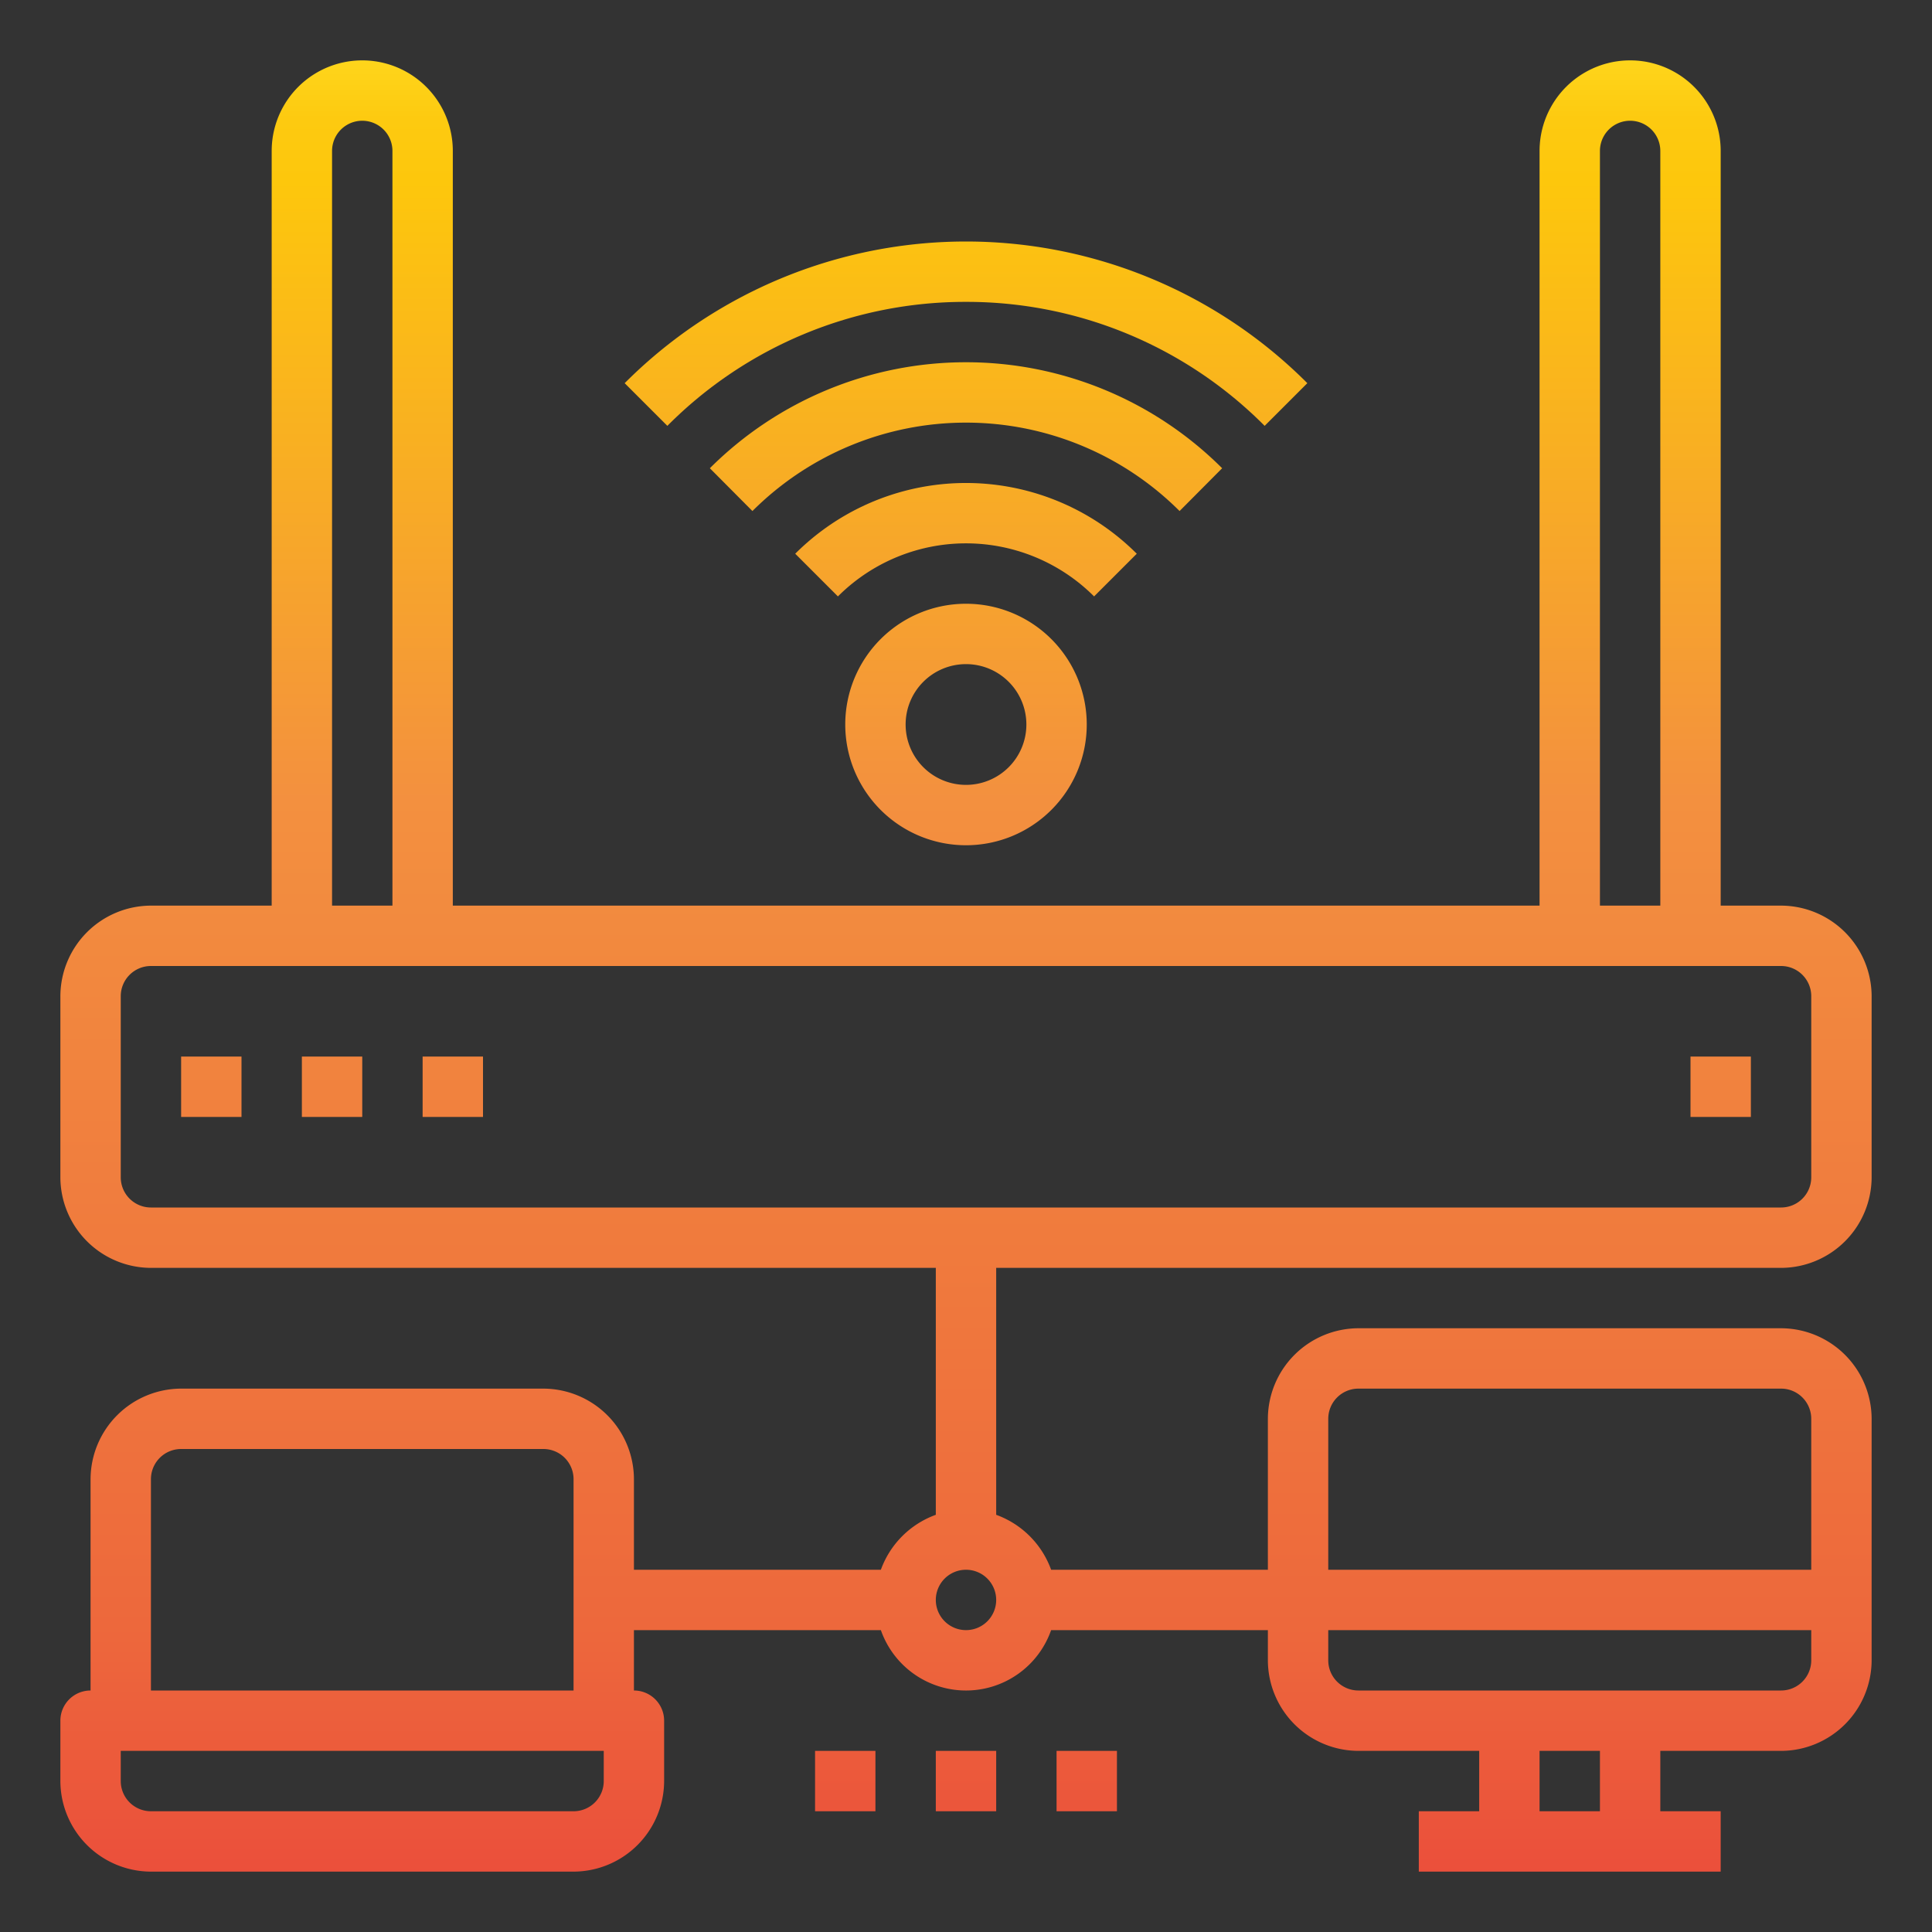
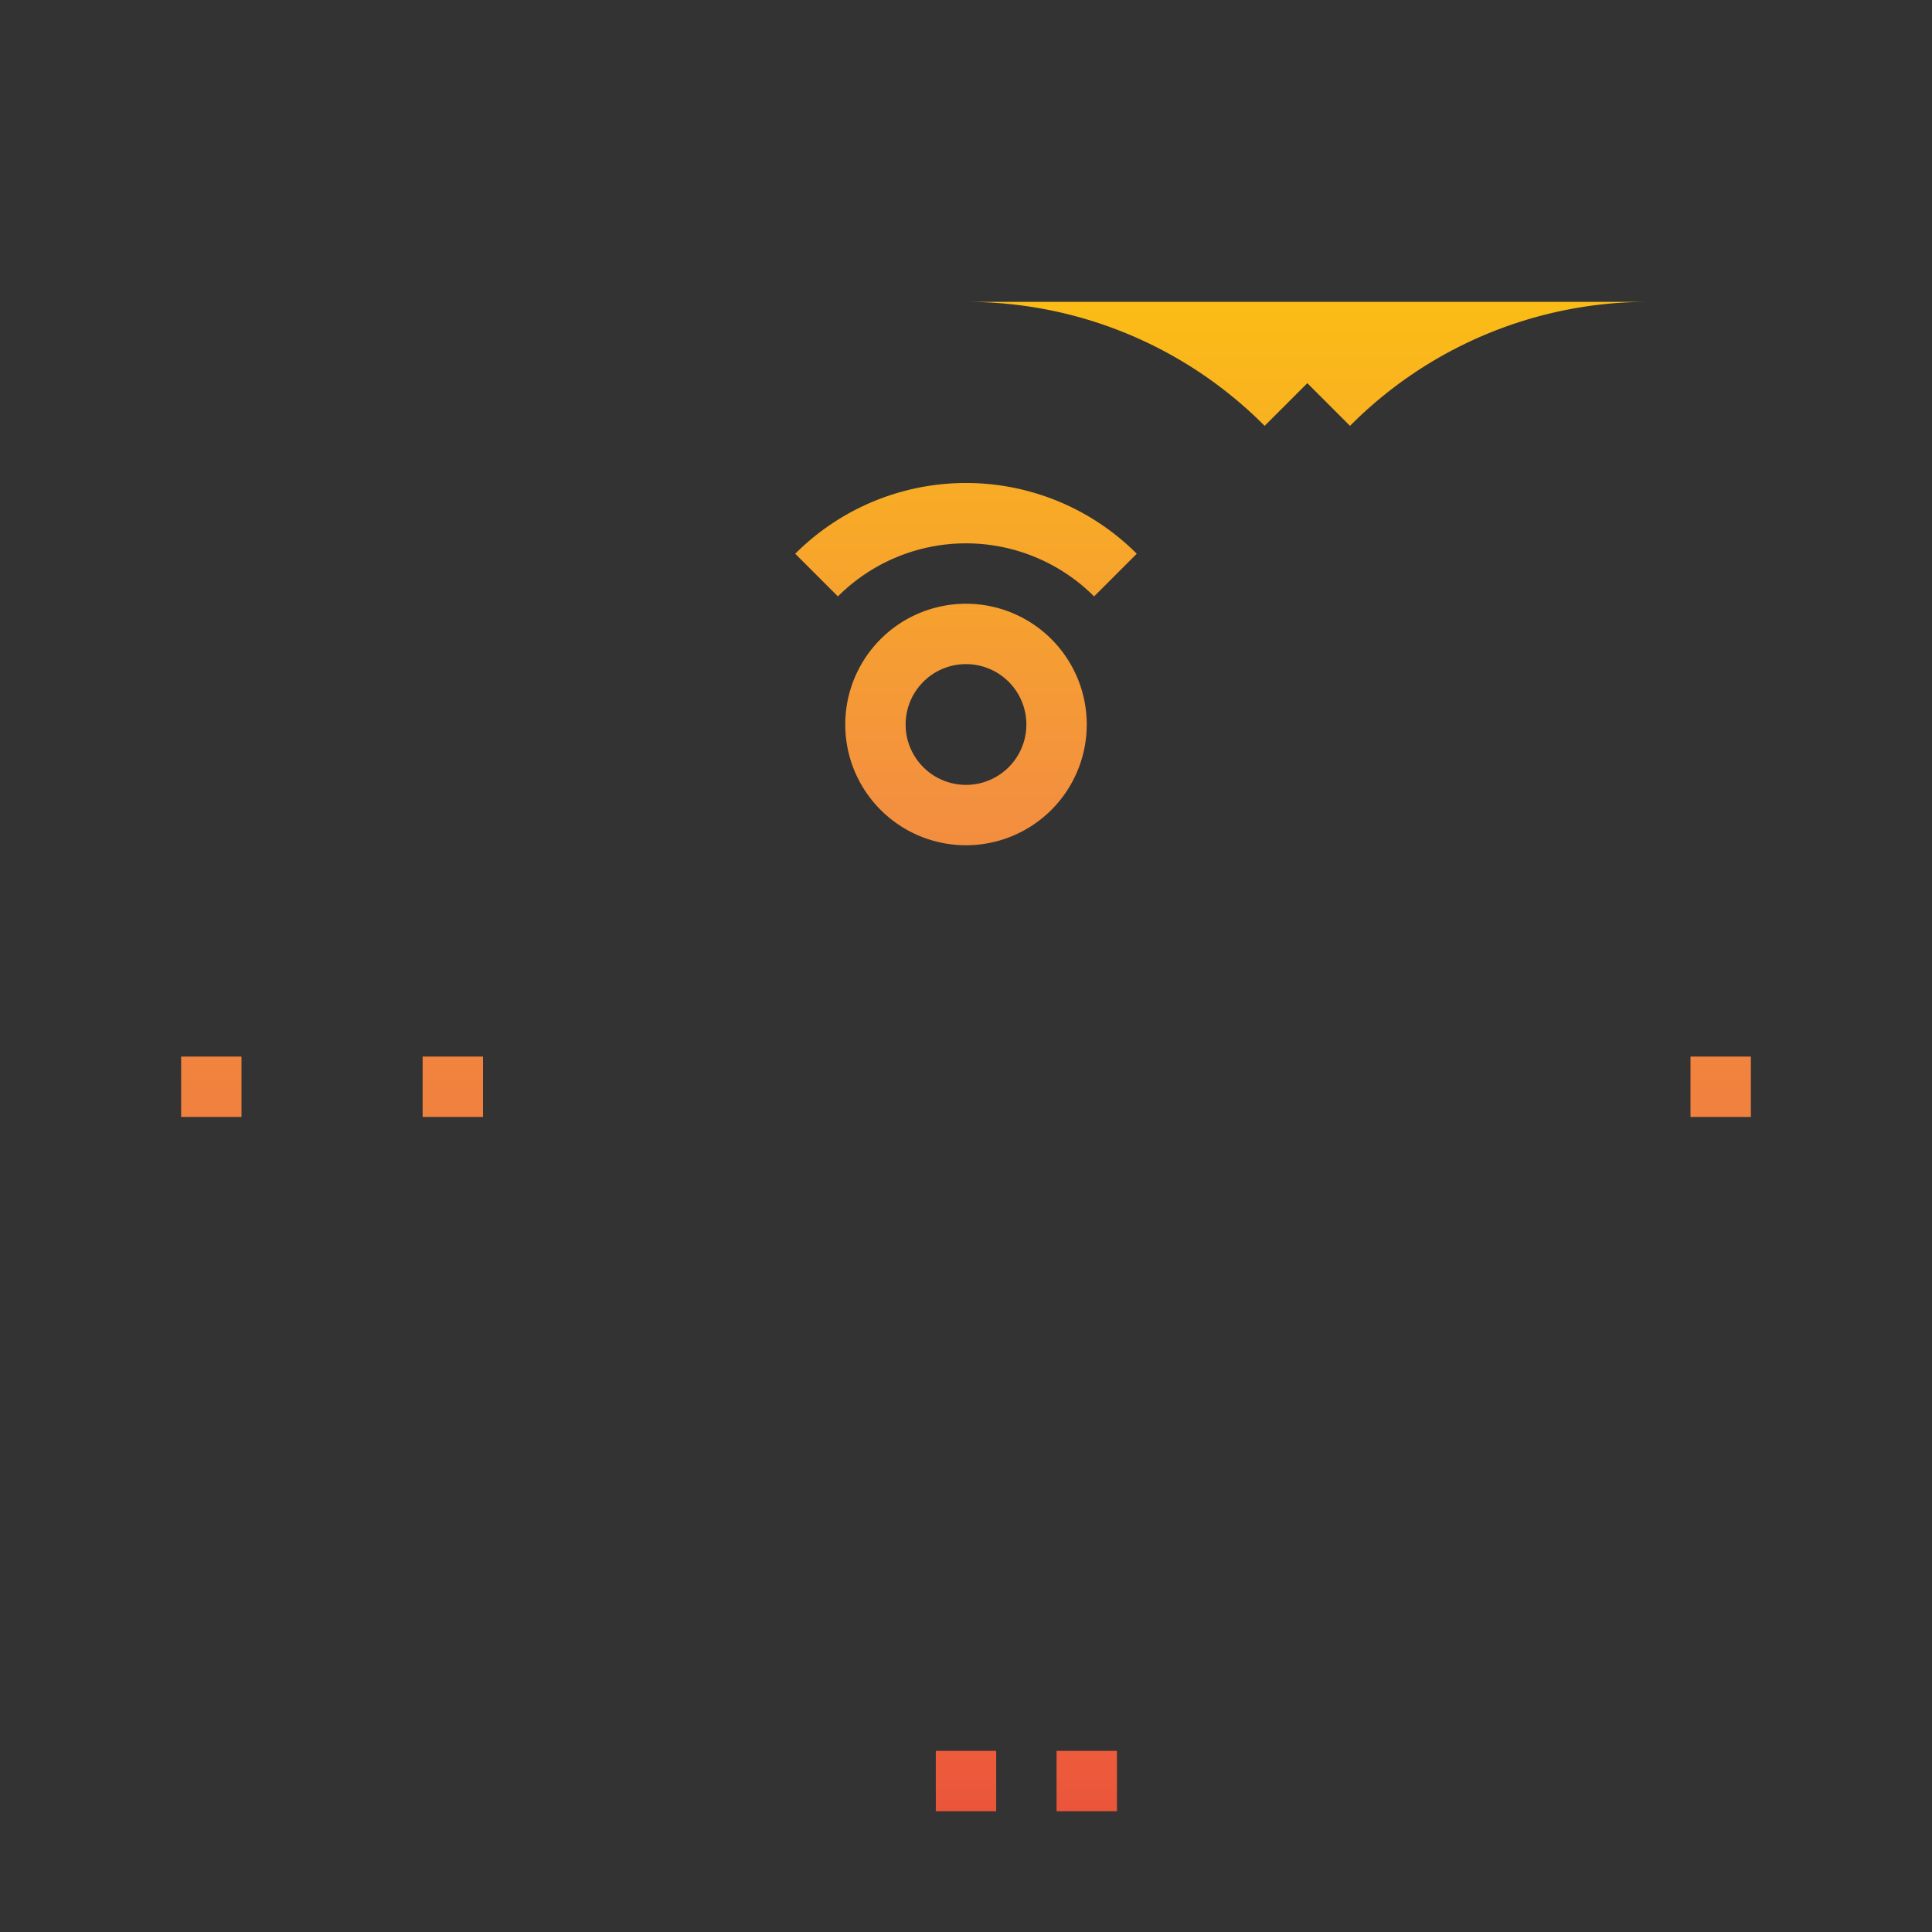
<svg xmlns="http://www.w3.org/2000/svg" xmlns:xlink="http://www.w3.org/1999/xlink" height="512" viewBox="0 0 64 64" width="512">
  <rect x="0" y="0" width="64" height="64" fill="#333333" stroke="none" />
  <linearGradient id="New_Gradient_Swatch_1" gradientUnits="userSpaceOnUse" x1="32" x2="32" y1="-.86" y2="67.609">
    <stop offset="0" stop-color="#fff33b" />
    <stop offset=".014" stop-color="#fee72e" />
    <stop offset=".042" stop-color="#fed51b" />
    <stop offset=".07" stop-color="#fdca10" />
    <stop offset=".1" stop-color="#fdc70c" />
    <stop offset=".4" stop-color="#f3903f" />
    <stop offset=".8" stop-color="#ed683c" />
    <stop offset="1" stop-color="#e93e3a" />
  </linearGradient>
  <linearGradient id="New_Gradient_Swatch_1-2" x1="28" x2="28" xlink:href="#New_Gradient_Swatch_1" y1="-.86" y2="67.609" />
  <linearGradient id="New_Gradient_Swatch_1-4" x1="36" x2="36" xlink:href="#New_Gradient_Swatch_1" y1="-.86" y2="67.609" />
  <linearGradient id="New_Gradient_Swatch_1-9" x1="7" x2="7" xlink:href="#New_Gradient_Swatch_1" y1="-.86" y2="67.609" />
  <linearGradient id="New_Gradient_Swatch_1-10" x1="11" x2="11" xlink:href="#New_Gradient_Swatch_1" y1="-.86" y2="67.609" />
  <linearGradient id="New_Gradient_Swatch_1-11" x1="15" x2="15" xlink:href="#New_Gradient_Swatch_1" y1="-.86" y2="67.609" />
  <linearGradient id="New_Gradient_Swatch_1-12" x1="57" x2="57" xlink:href="#New_Gradient_Swatch_1" y1="-.86" y2="67.609" />
  <g id="router-accesspoint-wifi-laptop-computer">
-     <path d="m59 42a3.009 3.009 0 0 0 3-3v-6a3.009 3.009 0 0 0 -3-3h-2v-25a3 3 0 0 0 -6 0v25h-36v-25a3 3 0 0 0 -6 0v25h-4a3.009 3.009 0 0 0 -3 3v6a3.009 3.009 0 0 0 3 3h26v8.18a3.035 3.035 0 0 0 -1.82 1.82h-8.18v-3a3.009 3.009 0 0 0 -3-3h-12a3.009 3.009 0 0 0 -3 3v7a1 1 0 0 0 -1 1v2a3.009 3.009 0 0 0 3 3h14a3.009 3.009 0 0 0 3-3v-2a1 1 0 0 0 -1-1v-2h8.18a2.988 2.988 0 0 0 5.64 0h7.18v1a3.009 3.009 0 0 0 3 3h4v2h-2v2h10v-2h-2v-2h4a3.009 3.009 0 0 0 3-3v-8a3.009 3.009 0 0 0 -3-3h-14a3.009 3.009 0 0 0 -3 3v5h-7.18a3.035 3.035 0 0 0 -1.82-1.82v-8.18zm-54 7a1 1 0 0 1 1-1h12a1 1 0 0 1 1 1v7h-14zm15 10a1 1 0 0 1 -1 1h-14a1 1 0 0 1 -1-1v-1h16zm33 1h-2v-2h2zm-9-13a1 1 0 0 1 1-1h14a1 1 0 0 1 1 1v5h-16zm0 7h16v1a1 1 0 0 1 -1 1h-14a1 1 0 0 1 -1-1zm9-49a1 1 0 0 1 2 0v25h-2zm-42 0a1 1 0 0 1 2 0v25h-2zm21 49a1 1 0 1 1 1-1 1 1 0 0 1 -1 1zm-27-14a1 1 0 0 1 -1-1v-6a1 1 0 0 1 1-1h54a1 1 0 0 1 1 1v6a1 1 0 0 1 -1 1z" fill="url(#New_Gradient_Swatch_1)" />
-     <path d="m27 58h2v2h-2z" fill="url(#New_Gradient_Swatch_1-2)" />
    <path d="m31 58h2v2h-2z" fill="url(#New_Gradient_Swatch_1)" />
    <path d="m35 58h2v2h-2z" fill="url(#New_Gradient_Swatch_1-4)" />
    <g fill="url(#New_Gradient_Swatch_1)">
-       <path d="m32 10a13.905 13.905 0 0 1 9.893 4.107l1.414-1.414a15.968 15.968 0 0 0 -22.614 0l1.414 1.414a13.905 13.905 0 0 1 9.893-4.107z" />
-       <path d="m40.485 15.511a12.008 12.008 0 0 0 -16.97 0l1.41 1.418a10.009 10.009 0 0 1 14.15 0z" />
+       <path d="m32 10a13.905 13.905 0 0 1 9.893 4.107l1.414-1.414l1.414 1.414a13.905 13.905 0 0 1 9.893-4.107z" />
      <path d="m37.657 18.343a8 8 0 0 0 -11.314 0l1.414 1.414a6 6 0 0 1 8.486 0z" />
      <path d="m28 24a4 4 0 1 0 4-4 4 4 0 0 0 -4 4zm6 0a2 2 0 1 1 -2-2 2 2 0 0 1 2 2z" />
    </g>
    <path d="m6 35h2v2h-2z" fill="url(#New_Gradient_Swatch_1-9)" />
-     <path d="m10 35h2v2h-2z" fill="url(#New_Gradient_Swatch_1-10)" />
    <path d="m14 35h2v2h-2z" fill="url(#New_Gradient_Swatch_1-11)" />
    <path d="m56 35h2v2h-2z" fill="url(#New_Gradient_Swatch_1-12)" />
  </g>
</svg>